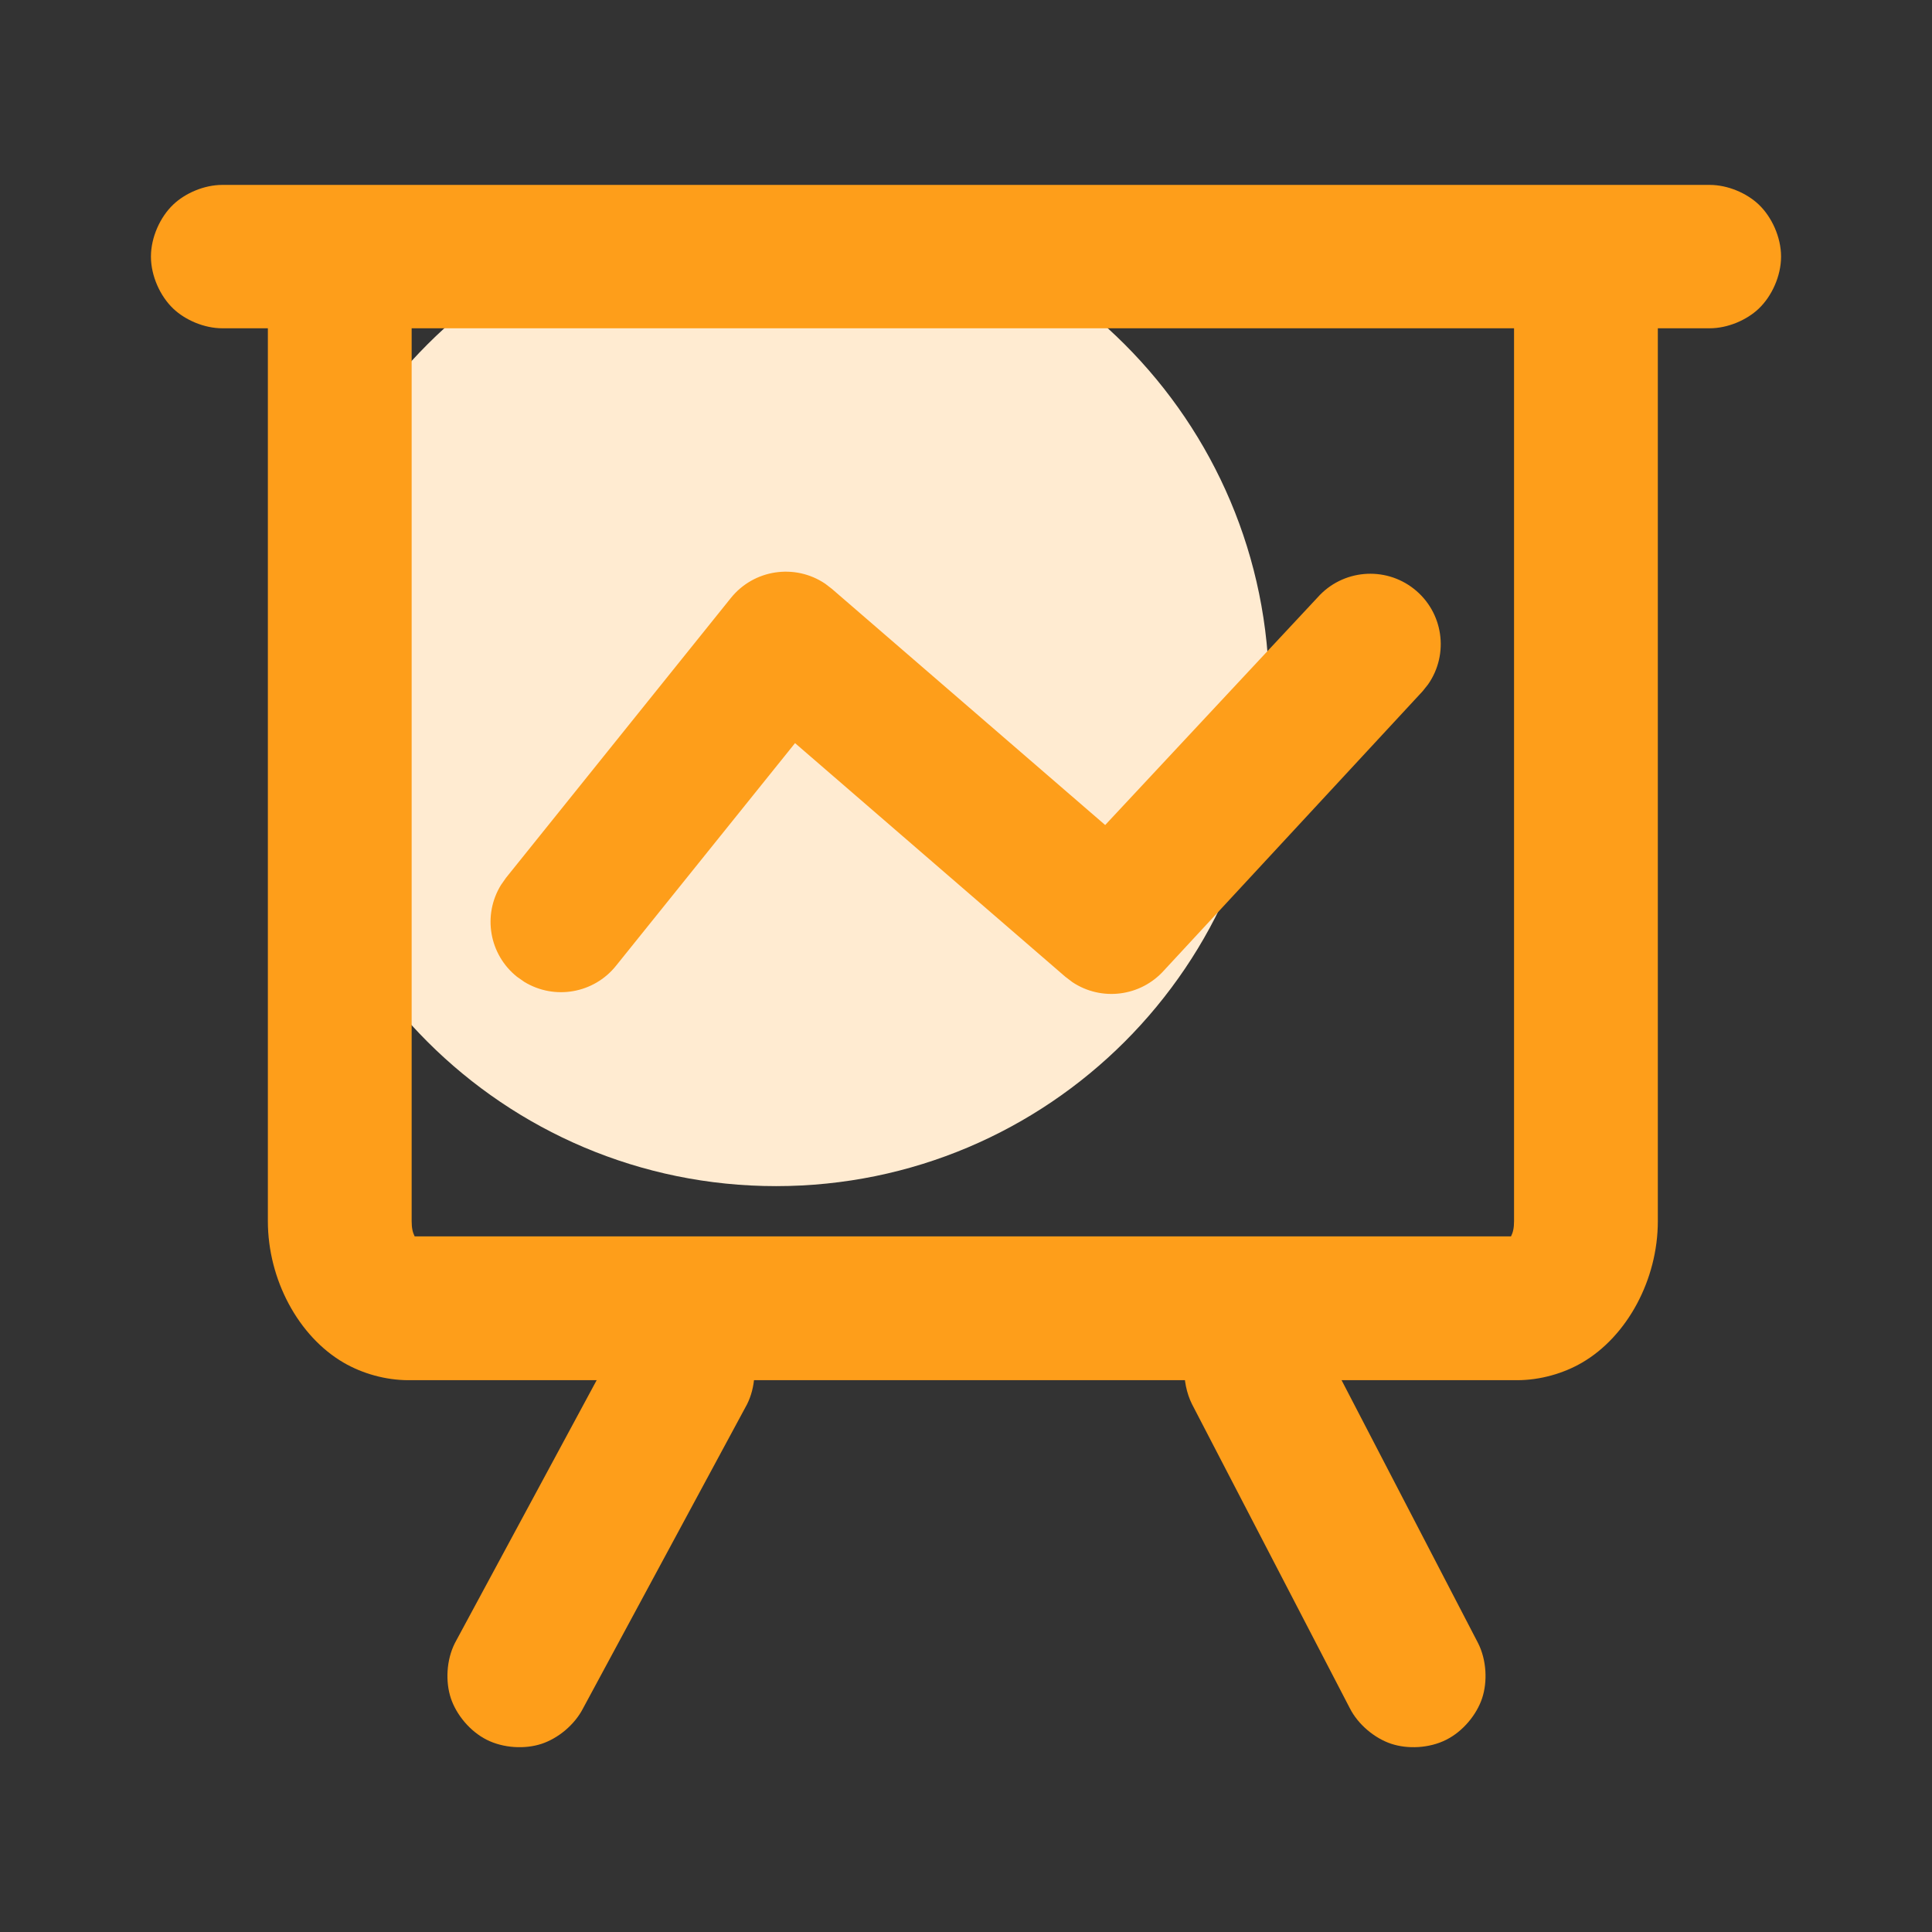
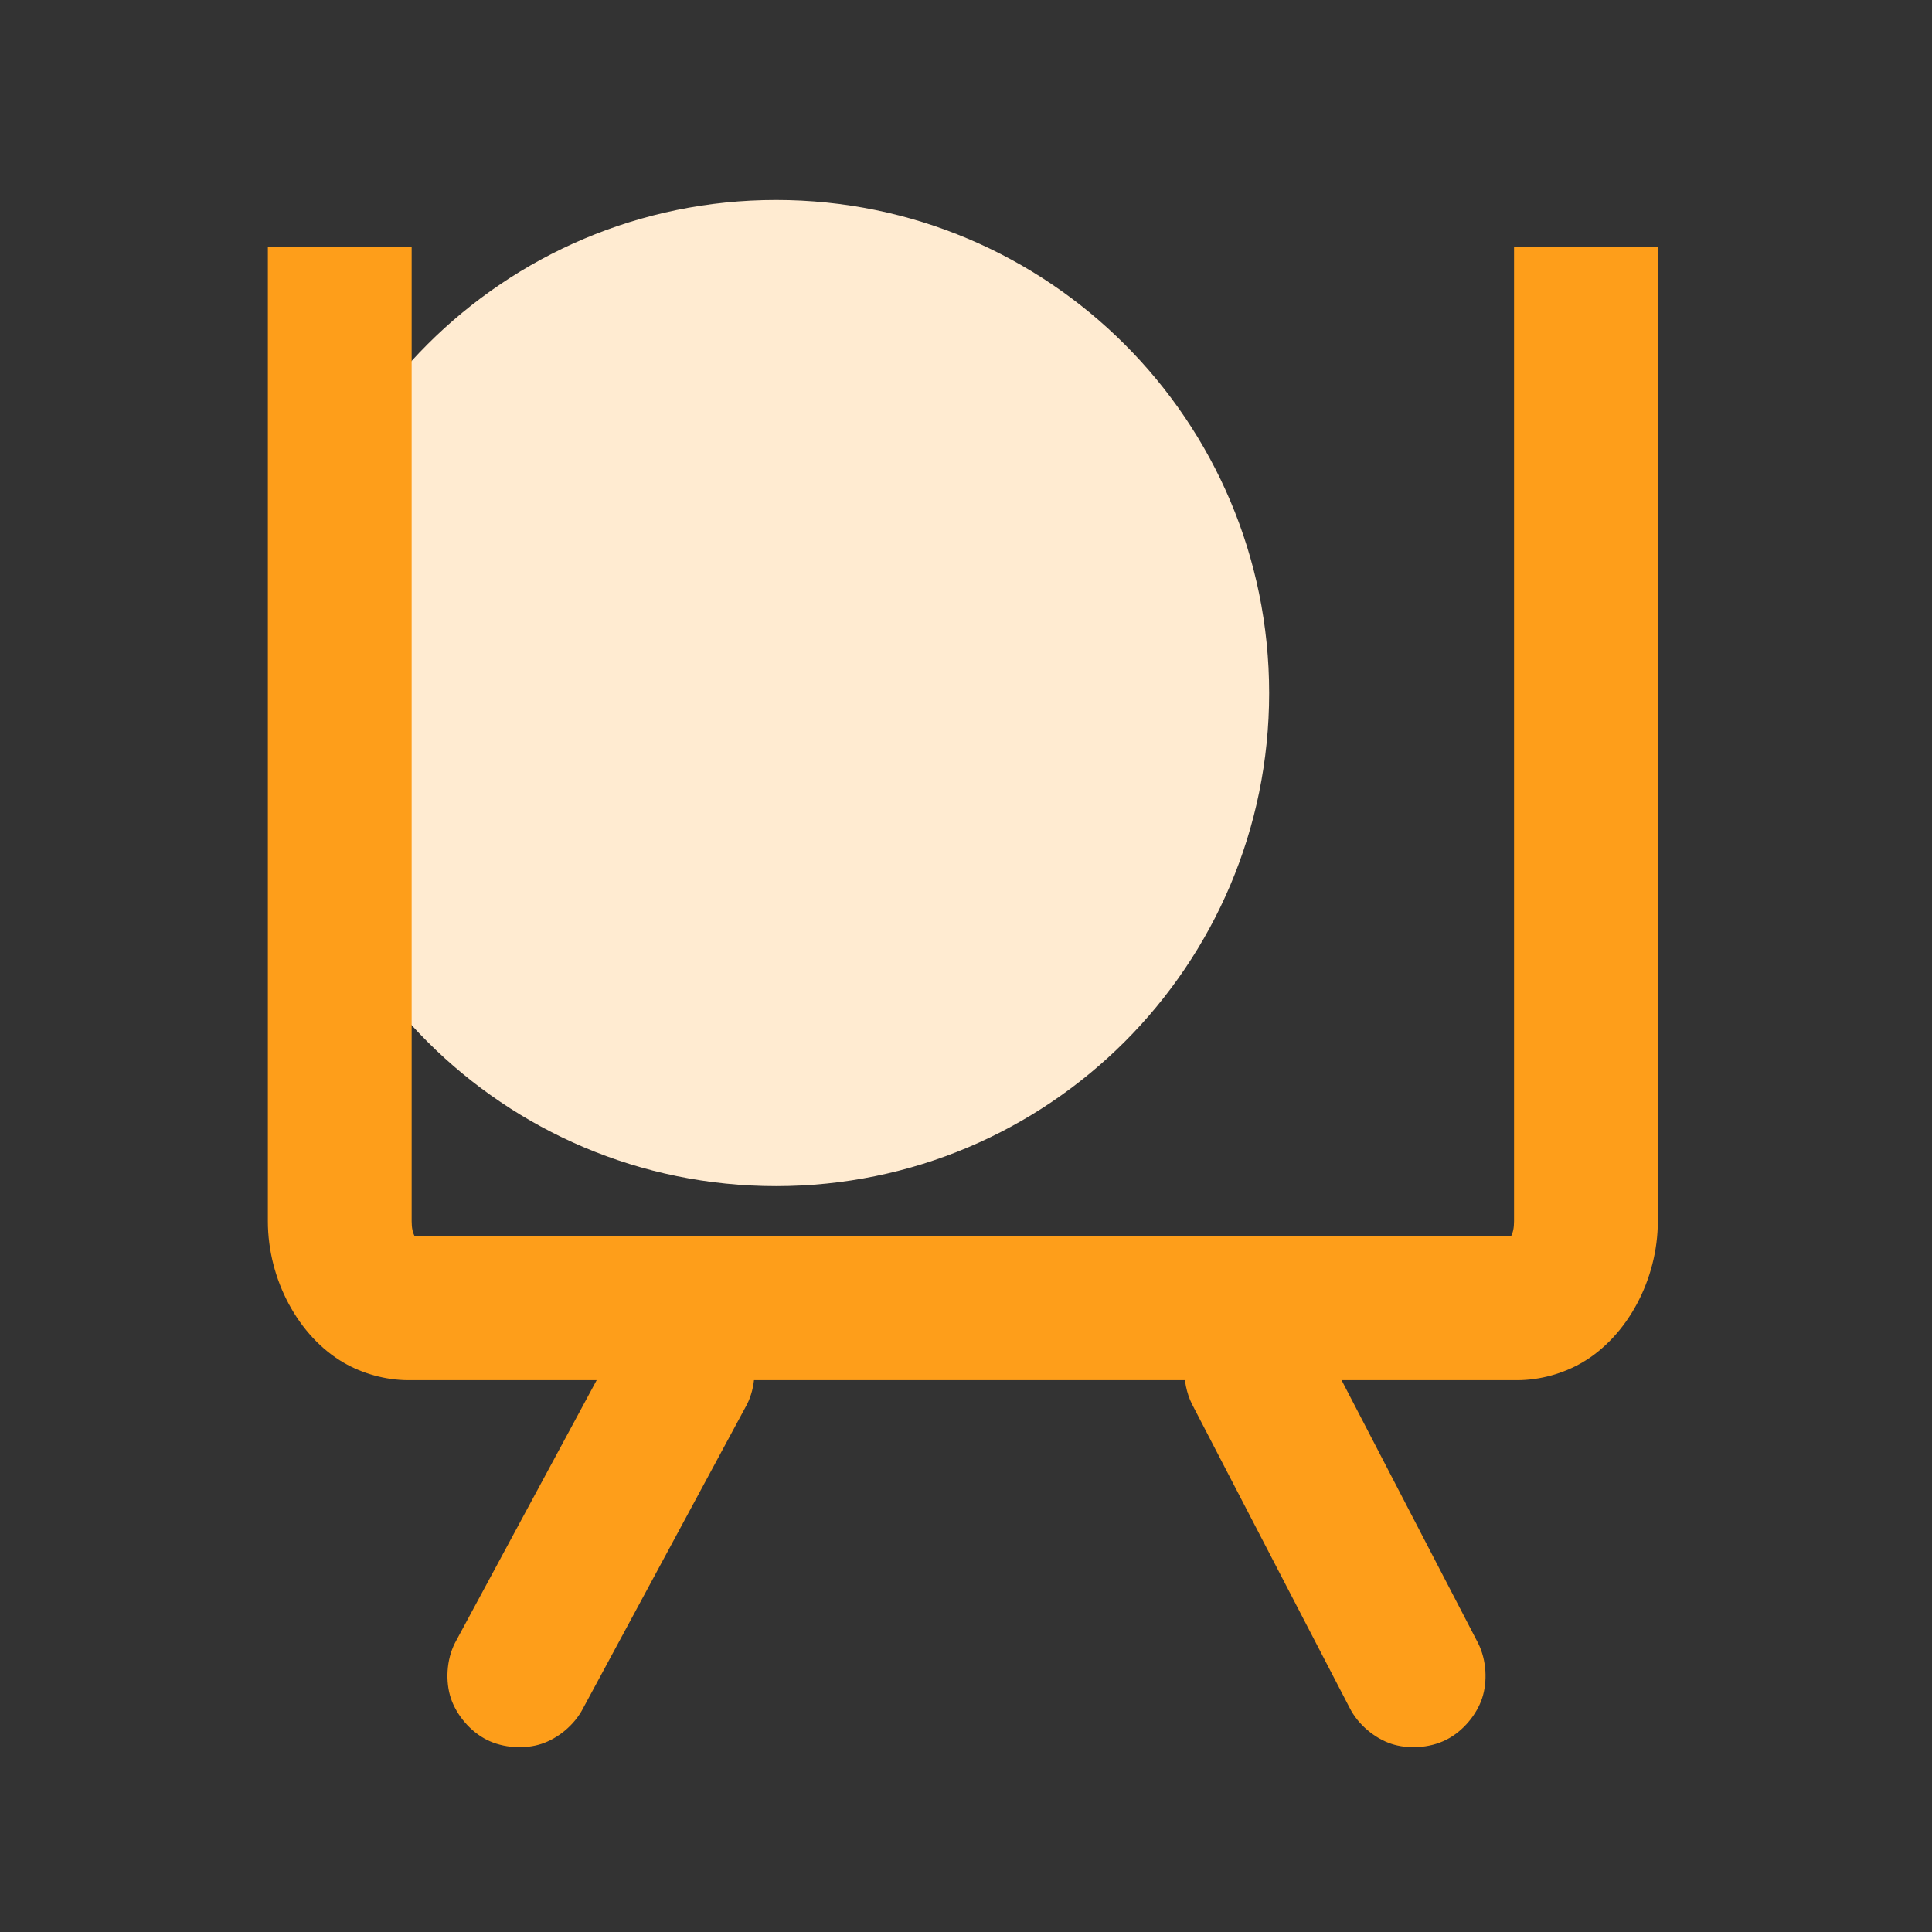
<svg xmlns="http://www.w3.org/2000/svg" xmlns:xlink="http://www.w3.org/1999/xlink" width="1024" height="1024" viewBox="0 0 1024 1024" fill="none">
  <rect x="0" y="0" width="1024" height="1024" fill="#333333" stroke="none" />
  <g opacity="1" transform="translate(0 0)  rotate(0)">
    <mask id="bg-mask-0" fill="white">
      <use transform="translate(0 0)  rotate(0)" xlink:href="#path_0" />
    </mask>
    <g mask="url(#bg-mask-0)">
      <path id="椭圆形" fill-rule="evenodd" style="fill:#FFEBD1" opacity="1" d="M411.33 106C267 106 150 223 150 367.33C150 511.66 267 628.67 411.33 628.67C555.66 628.67 672.67 511.66 672.67 367.33C672.67 223 555.66 106 411.33 106Z" />
-       <path id="路径 3" fill-rule="evenodd" style="fill:#FE9E1A" opacity="1" d="M585.77 437.28L440.92 312.11L437.37 309.38C421.25 298.52 399.49 301.83 387.34 316.99L268.19 465.26L265.5 469.1C255.67 485.13 259.32 505.96 274.01 517.7L277.85 520.39C293.9 530.2 314.75 526.56 326.5 511.88L421.39 393.87L564.64 517.7L568.37 520.54C583.83 530.84 604.51 528.21 616.91 514.38L754 366.39L756.91 362.74C768.22 346.53 764.93 324.33 749.4 312.1C733.88 299.88 711.5 301.86 698.37 316.63L585.77 437.28Z" />
-       <path id="并集" fill-rule="evenodd" style="fill:#FE9E1A" opacity="1" d="M906.14,174h-788.28c-9.62,0 -19.69,-4.36 -26.07,-10.45c-6.84,-6.52 -11.79,-17.23 -11.79,-27.55c0,-10.32 4.95,-21.03 11.79,-27.55c6.38,-6.09 16.45,-10.45 26.07,-10.45h788.28c9.62,0 19.69,4.36 26.07,10.45c6.84,6.52 11.79,17.23 11.79,27.55c0,10.32 -4.95,21.03 -11.79,27.55c-6.38,6.09 -16.45,10.45 -26.07,10.45z" />
      <path id="并集" fill-rule="evenodd" style="fill:#FE9E1A" opacity="1" d="M141.975,647.23v-516.52h76.21v516.52c0,3.85 0.6,6.05 1.59,8.07h581.1c1,-2.03 1.6,-4.22 1.6,-8.07v-516.52h76.21v516.52c0,31 -16.23,61.1 -40.24,75.04c-9.82,5.7 -22.12,9.26 -34.4,9.26h-587.48c-12.27,0 -24.57,-3.56 -34.38,-9.26c-24,-13.94 -40.21,-44.04 -40.21,-75.04z" />
      <path id="并集" fill-rule="evenodd" style="fill:#FE9E1A" opacity="1" d="M668.006,689.061c6.39,0.37 13.411,2.73 18.58,6.08c5.26,3.42 10.351,9.01 13.24,14.75l83.601,161.02c4.519,8.98 5.029,20.44 2.129,29.18c-2.889,8.69 -10.09,17.53 -19.02,22.02c-8.97,4.53 -20.43,5.03 -29.16,2.13c-8.689,-2.89 -17.53,-10.1 -21.98,-18.93l-83.589,-161.03c-2.931,-5.83 -4.39,-13.22 -4.01,-19.48c0.38,-6.16 2.659,-13.22 6.169,-18.58c3.57,-5.43 9.221,-10.38 14.8,-13.18c5.541,-2.77 12.81,-4.34 19.24,-3.98zM241.126,870.811l86.8,-160.94c4.551,-8.95 13.45,-16.14 22.19,-18.99c8.69,-2.83 20.04,-2.29 28.94,2.19c8.95,4.51 16.16,13.37 19.04,22.09c2.89,8.72 2.37,20.16 -2.14,29.12l-0.05,0.1l-86.81,160.95c-4.54,8.93 -13.41,16.11 -22.13,18.96c-8.69,2.85 -20.08,2.32 -29,-2.18c-8.92,-4.49 -16.12,-13.33 -19.01,-22.02c-2.9,-8.74 -2.4,-20.2 2.12,-29.18z" />
    </g>
  </g>
  <defs>
    <rect id="path_0" x="0" y="0" width="1024" height="1024" />
  </defs>
</svg>